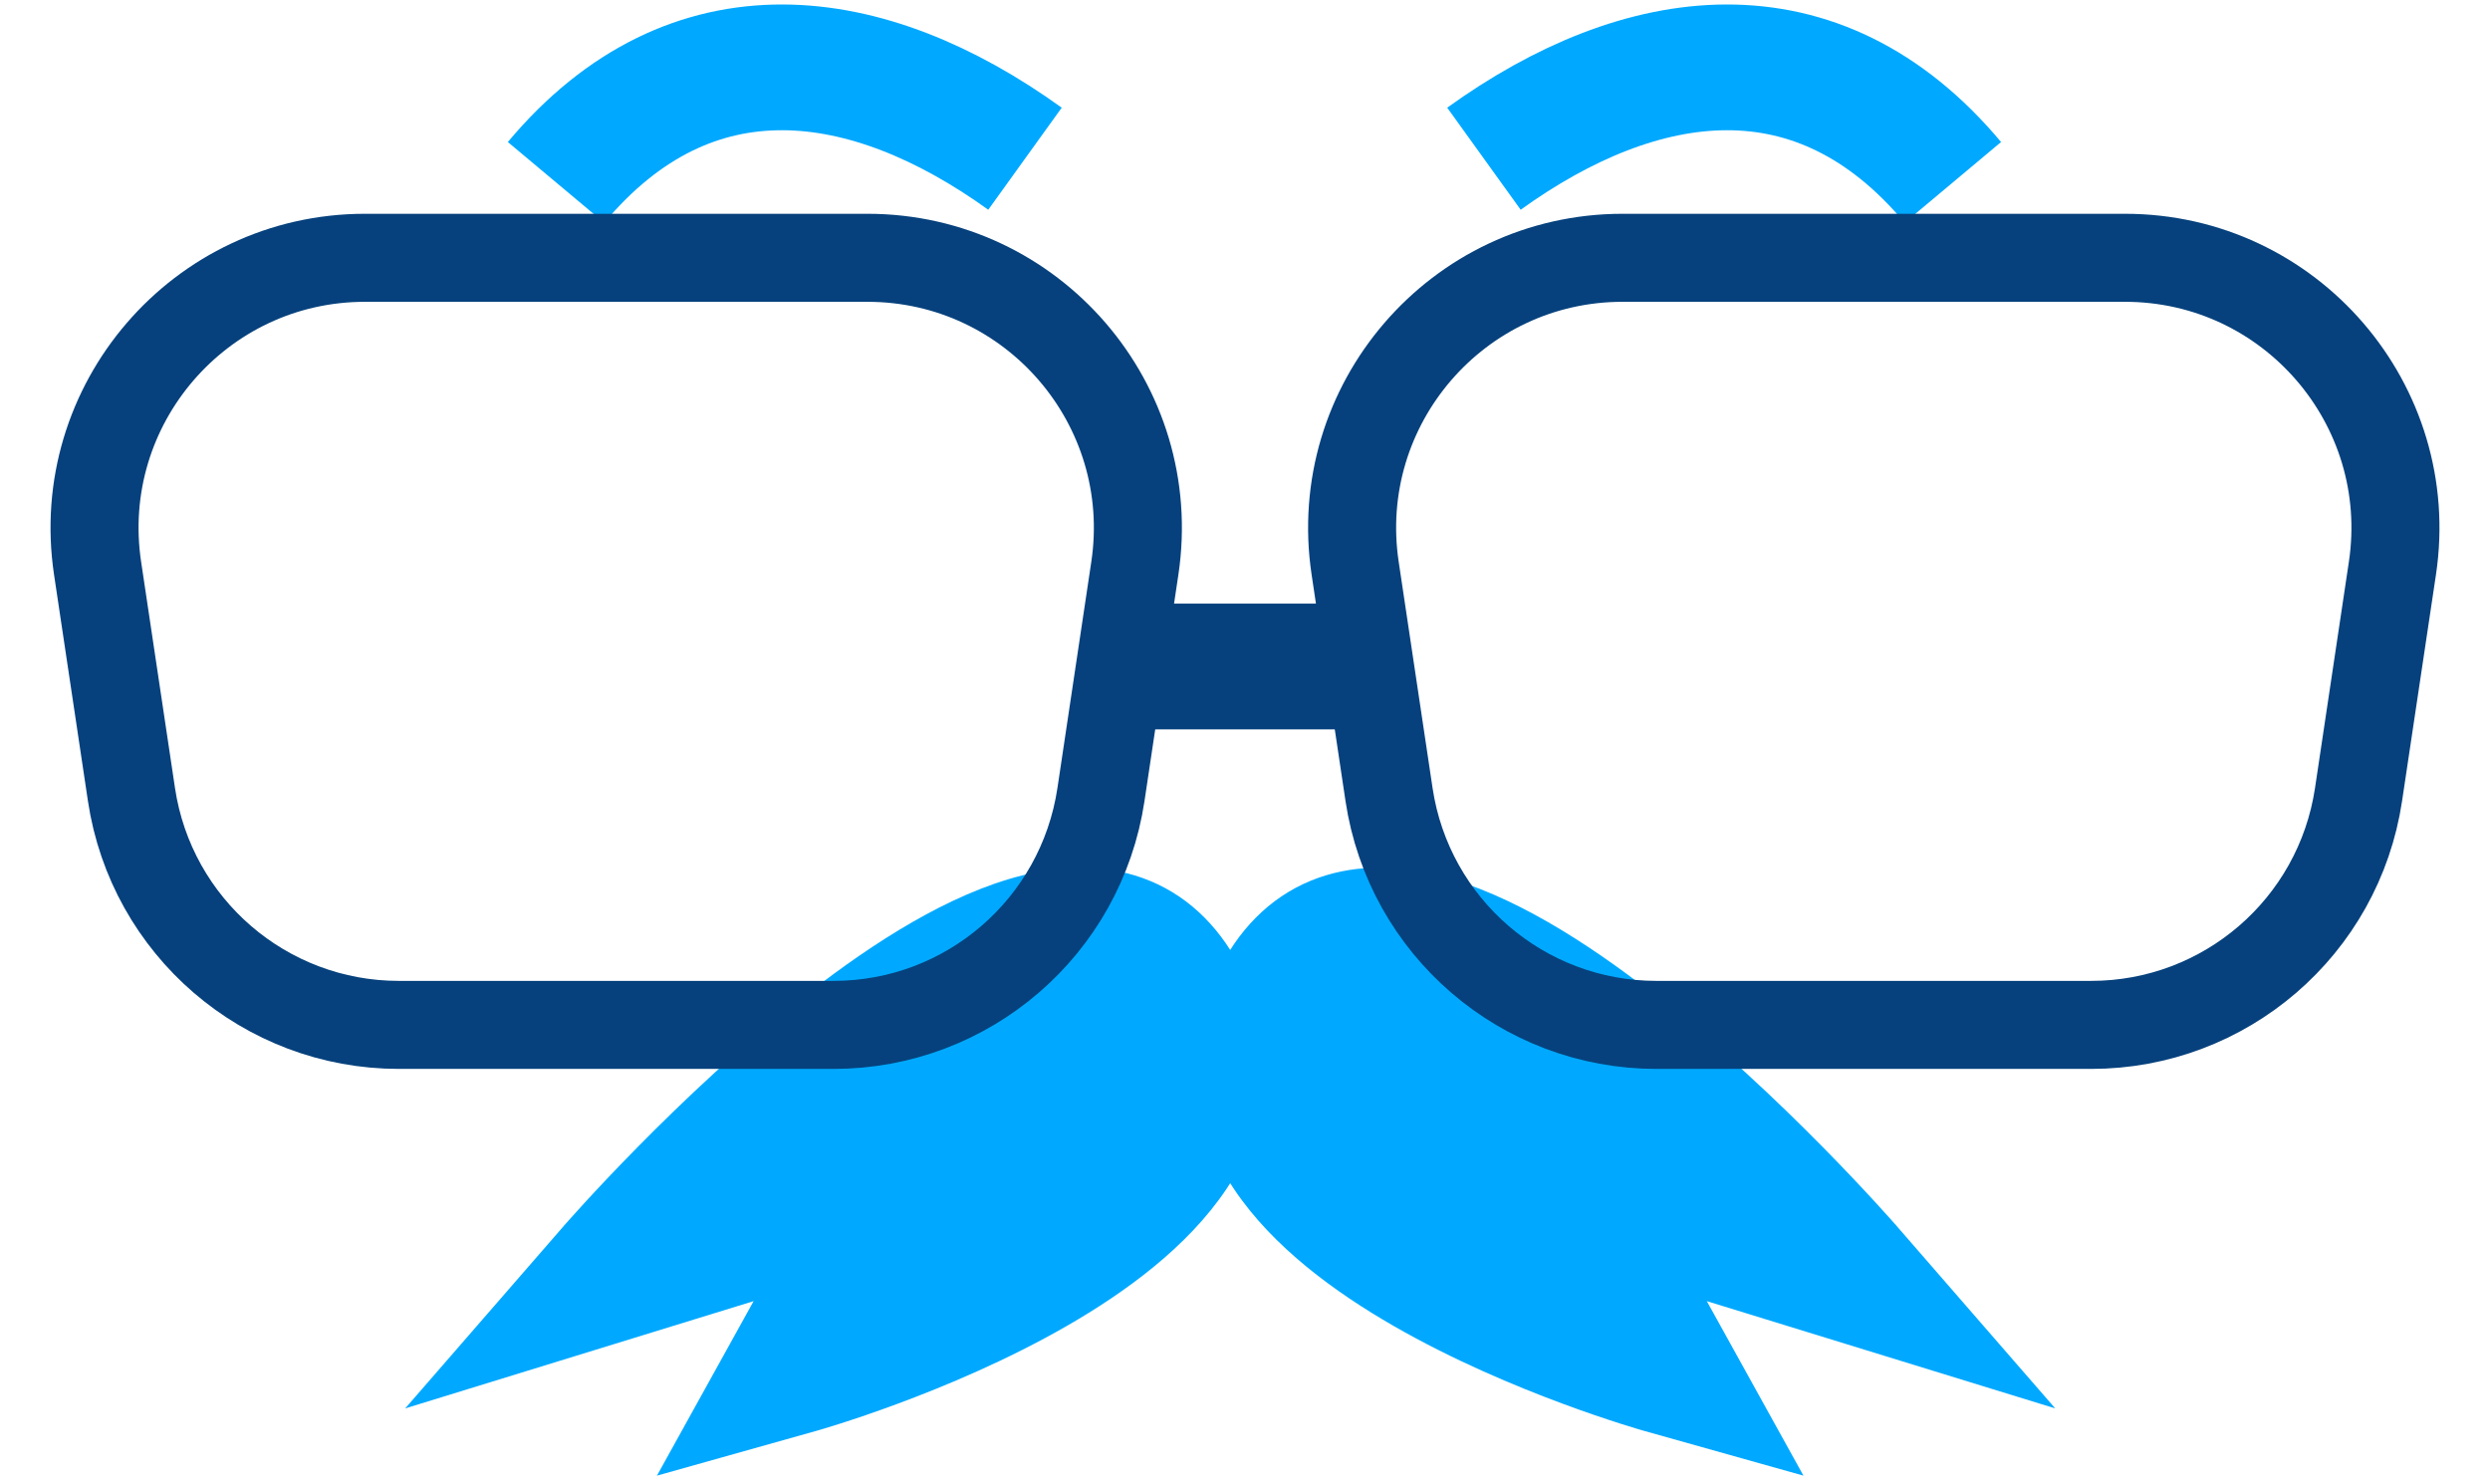
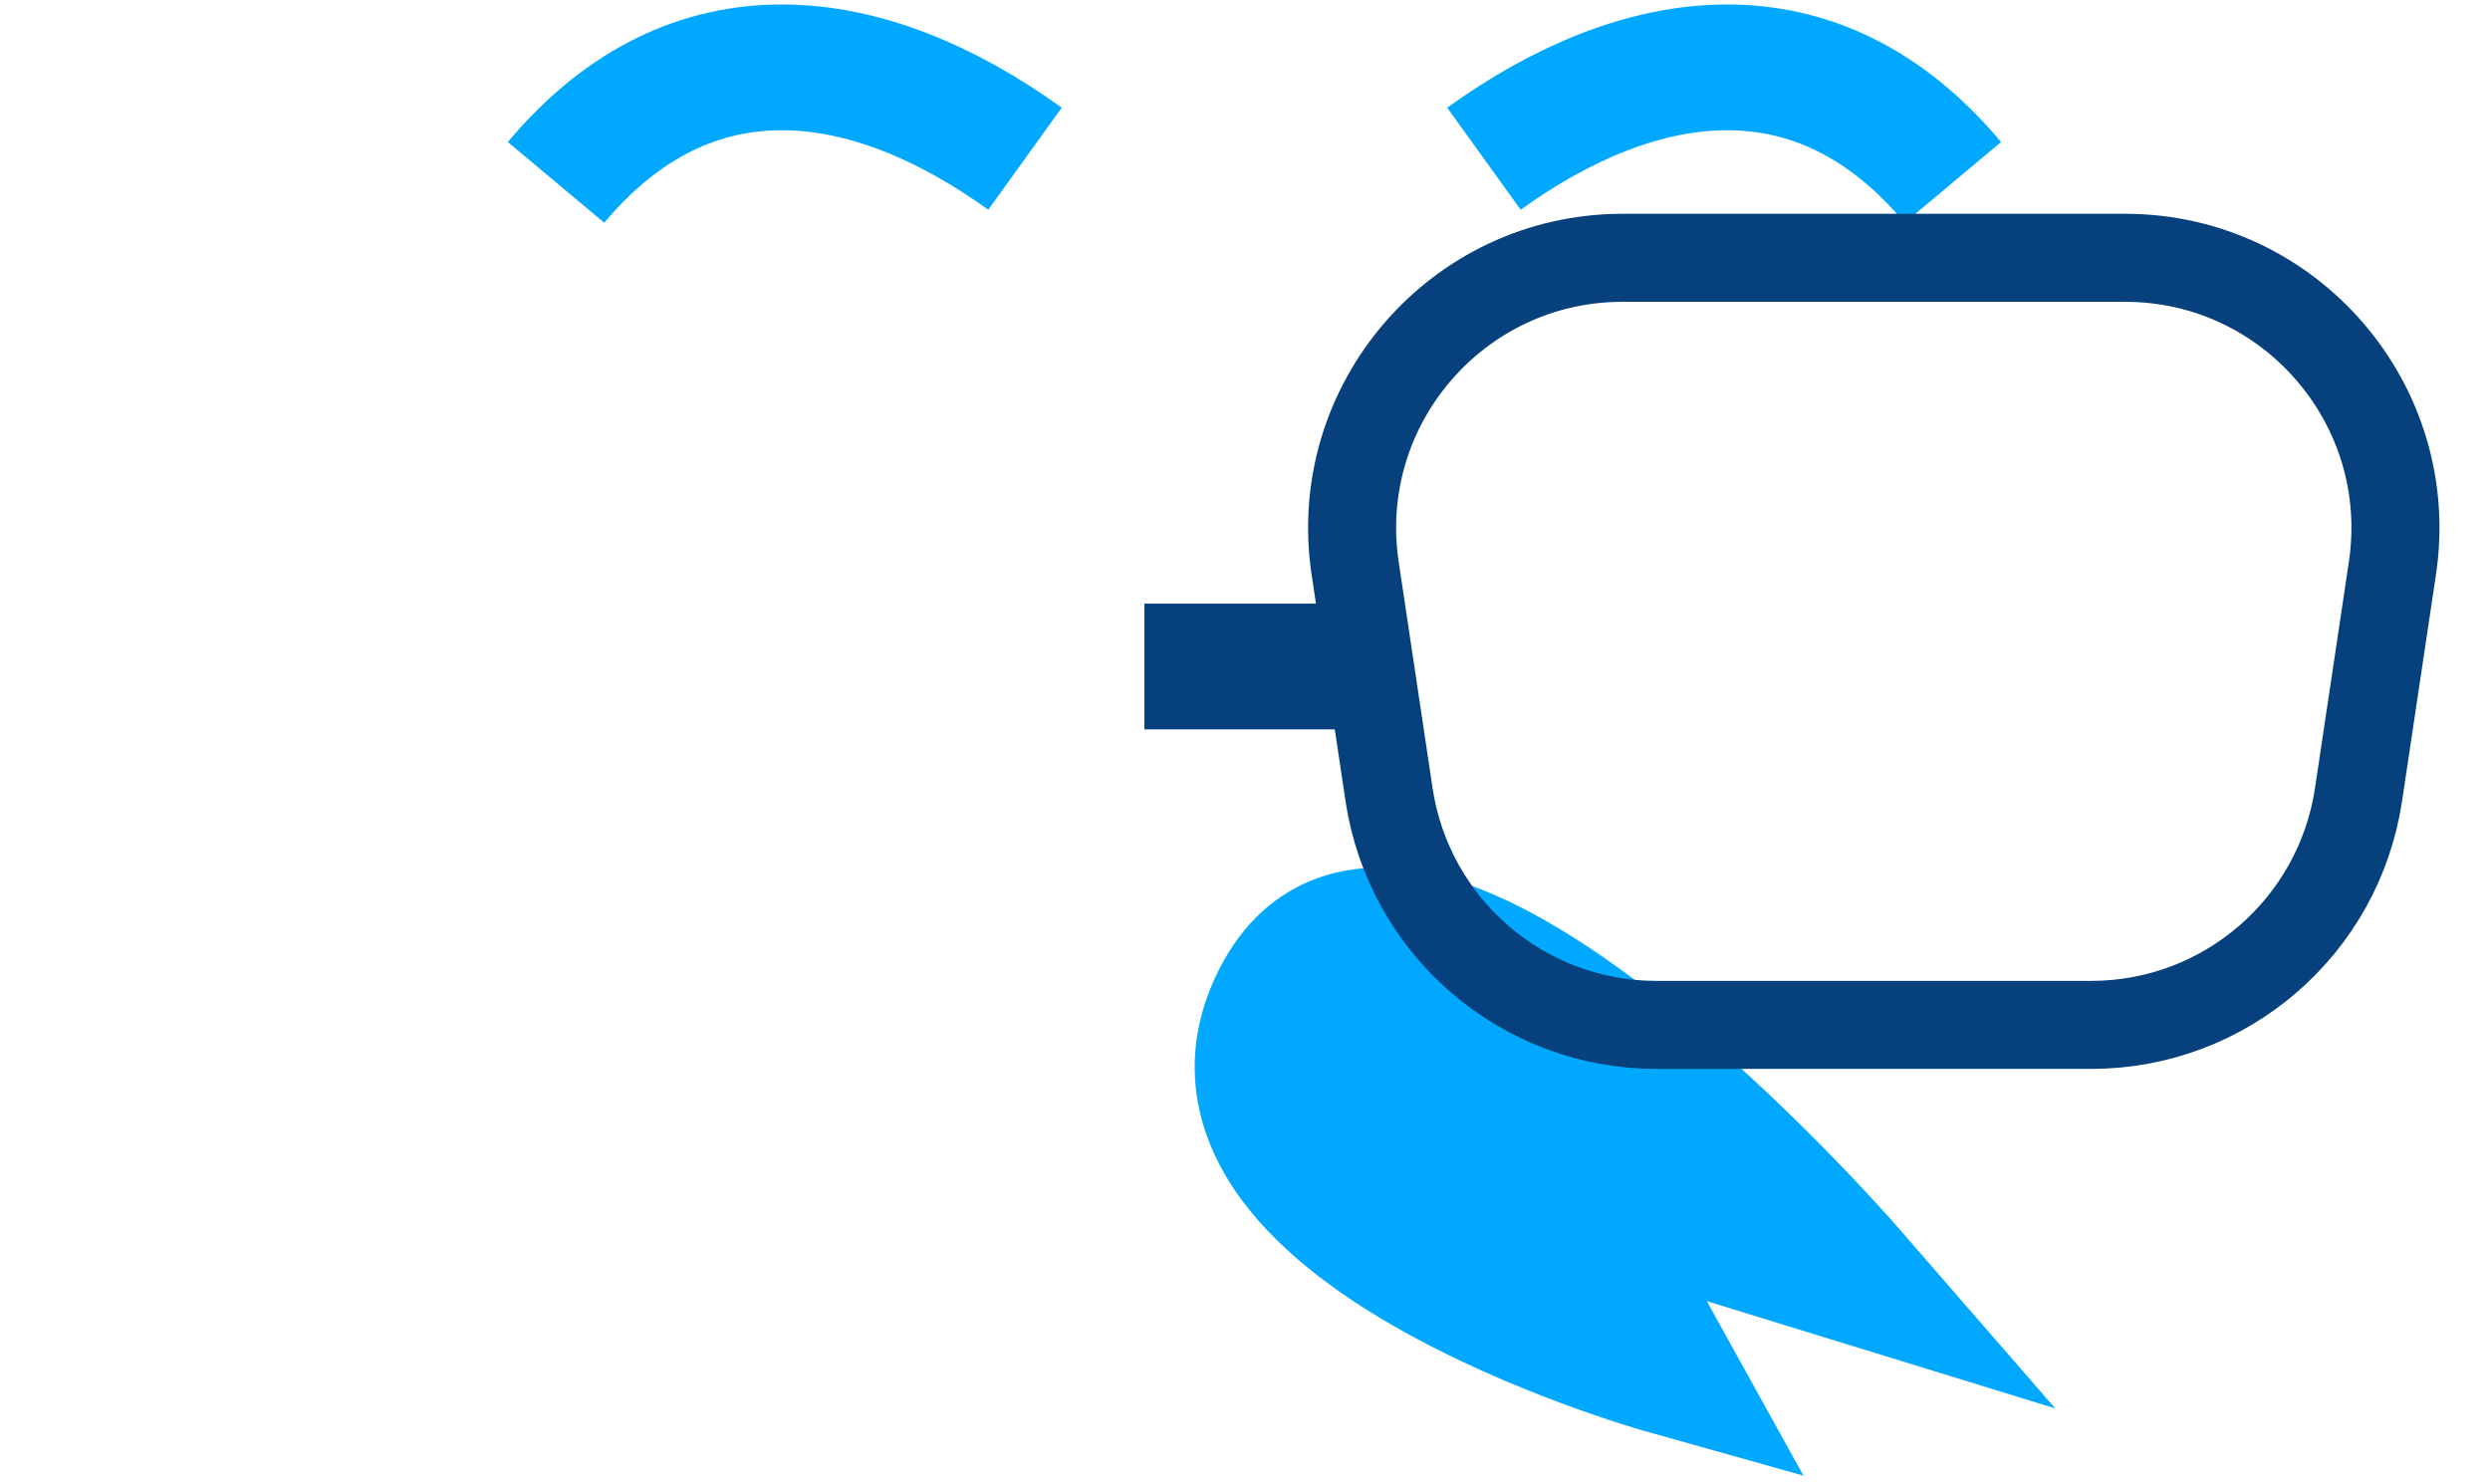
<svg xmlns="http://www.w3.org/2000/svg" width="198" height="118" viewBox="0 0 198 118" fill="none">
  <path d="M81.505 12.621C69.005 3.621 55.005 1.621 44.215 14.504" stroke="#00A9FF" stroke-width="10" />
  <path d="M118 12.621C130.5 3.621 144.5 1.621 155.289 14.504" stroke="#00A9FF" stroke-width="10" />
-   <path d="M64.921 113.78L52.239 117.344L59.926 103.467L32.219 111.997L44.849 97.467L44.861 97.454C44.861 97.199 44.851 97.465 44.851 97.465L44.861 97.454L44.885 97.426L44.971 97.328C45.045 97.244 45.152 97.124 45.289 96.97C45.563 96.662 45.961 96.219 46.467 95.667C47.479 94.563 48.929 93.015 50.698 91.22C54.217 87.649 59.08 83.013 64.324 78.937C69.433 74.966 75.465 71.074 81.27 69.617C84.246 68.87 87.589 68.654 90.83 69.81C94.204 71.013 96.806 73.467 98.566 76.819C102.003 83.362 100.856 89.583 97.515 94.564C94.418 99.179 89.473 102.768 84.845 105.431C80.11 108.156 75.133 110.234 71.402 111.618C69.522 112.316 67.926 112.849 66.791 113.211C66.223 113.392 65.768 113.531 65.45 113.626C65.29 113.673 65.165 113.71 65.076 113.736L64.97 113.766L64.939 113.775L64.924 113.779C64.924 113.779 65.45 113.626 64.921 113.78Z" fill="#00A9FF" />
  <path d="M130.726 113.78L143.408 117.344L135.722 103.467L163.429 111.997L150.798 97.467L150.787 97.454C150.787 97.199 150.797 97.465 150.797 97.465L150.787 97.454L150.762 97.426L150.676 97.328C150.602 97.244 150.496 97.124 150.359 96.97C150.084 96.662 149.686 96.219 149.18 95.667C148.168 94.563 146.718 93.015 144.95 91.22C141.431 87.649 136.567 83.013 131.323 78.937C126.215 74.966 120.183 71.074 114.378 69.617C111.402 68.87 108.058 68.654 104.817 69.81C101.443 71.013 98.841 73.467 97.081 76.819C93.644 83.362 94.792 89.583 98.133 94.564C101.229 99.179 106.174 102.768 110.802 105.431C115.537 108.156 120.514 110.234 124.246 111.618C126.125 112.316 127.722 112.849 128.857 113.211C129.425 113.392 129.879 113.531 130.198 113.626C130.357 113.673 130.482 113.71 130.571 113.736L130.677 113.766L130.709 113.775L130.723 113.779C130.723 113.779 130.198 113.626 130.726 113.78Z" fill="#00A9FF" />
-   <path d="M29.022 20.5H68.978C82.12 20.5 92.187 32.187 90.241 45.184L87.546 63.184C85.969 73.711 76.927 81.5 66.283 81.5H31.717C21.073 81.5 12.03 73.711 10.454 63.184L7.759 45.184C5.813 32.187 15.88 20.5 29.022 20.5Z" stroke="#06417D" stroke-width="7" />
  <path d="M129.022 20.5H168.978C182.12 20.5 192.187 32.187 190.241 45.184L187.546 63.184C185.969 73.711 176.927 81.5 166.283 81.5H131.717C121.073 81.5 112.03 73.711 110.454 63.184L107.759 45.184C105.813 32.187 115.88 20.5 129.022 20.5Z" stroke="#06417D" stroke-width="7" />
  <rect x="93.5" y="50.5" width="11" height="5" fill="#06417D" stroke="#06417D" stroke-width="5" />
</svg>